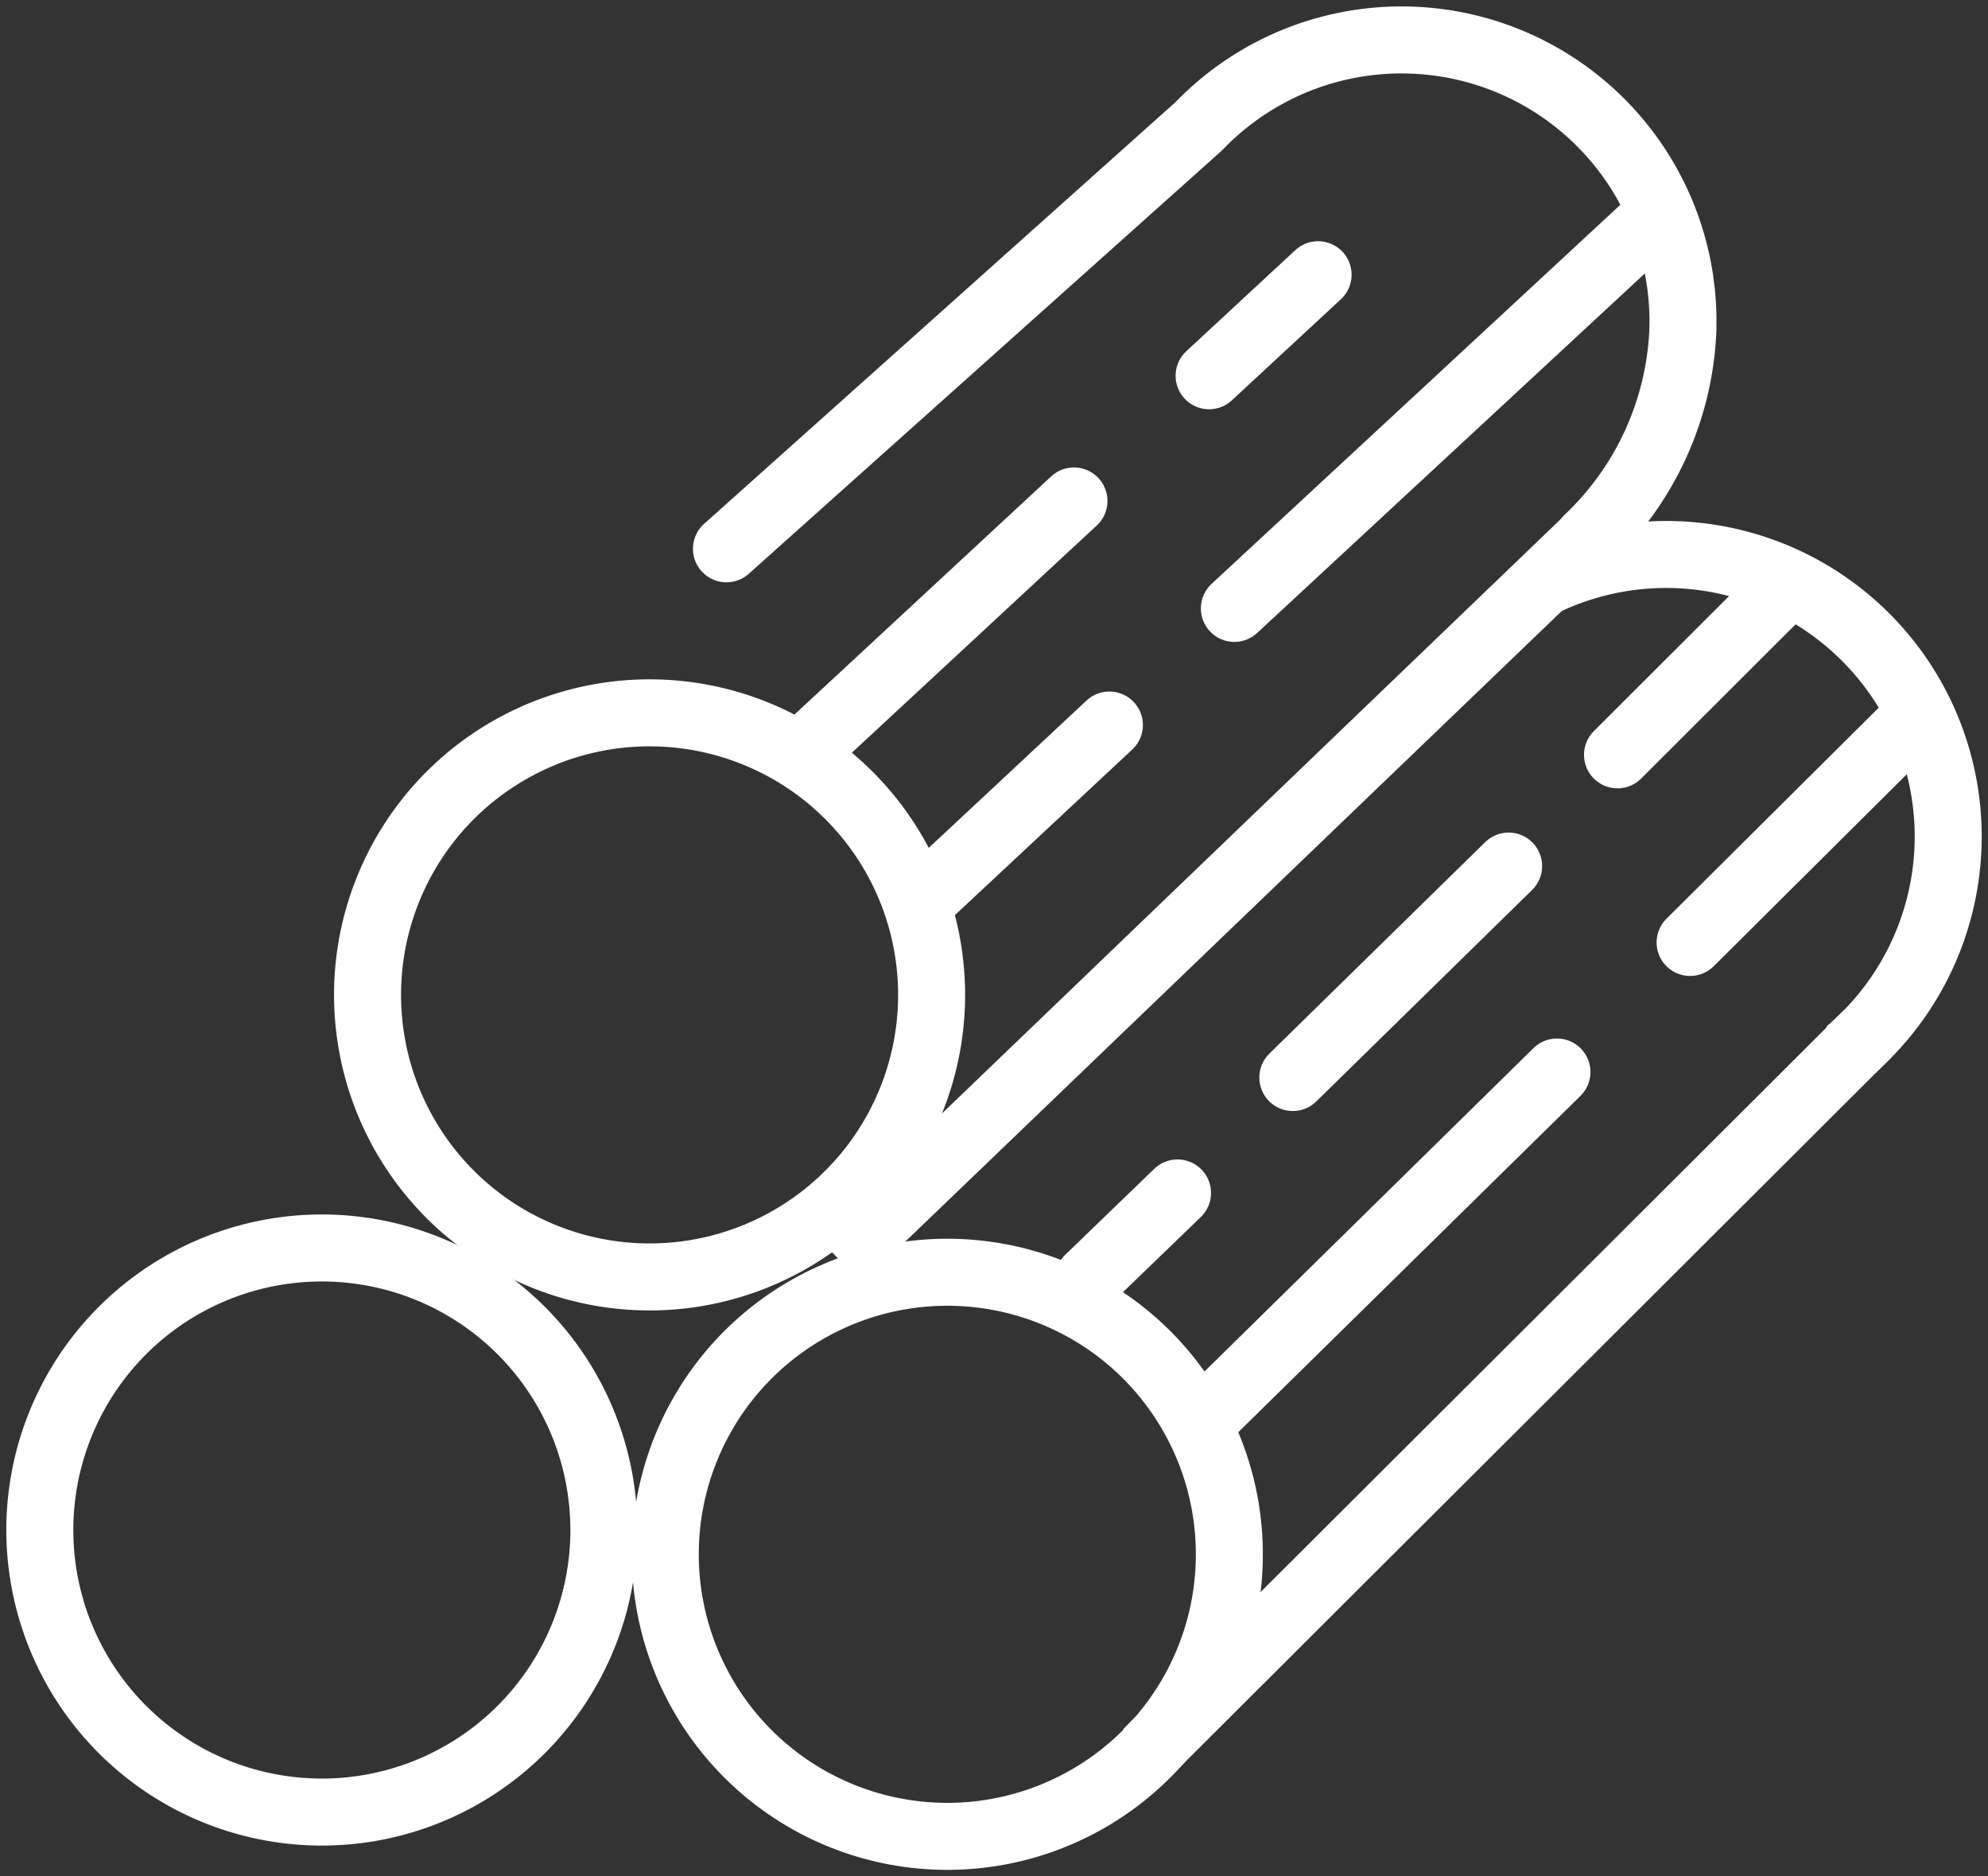
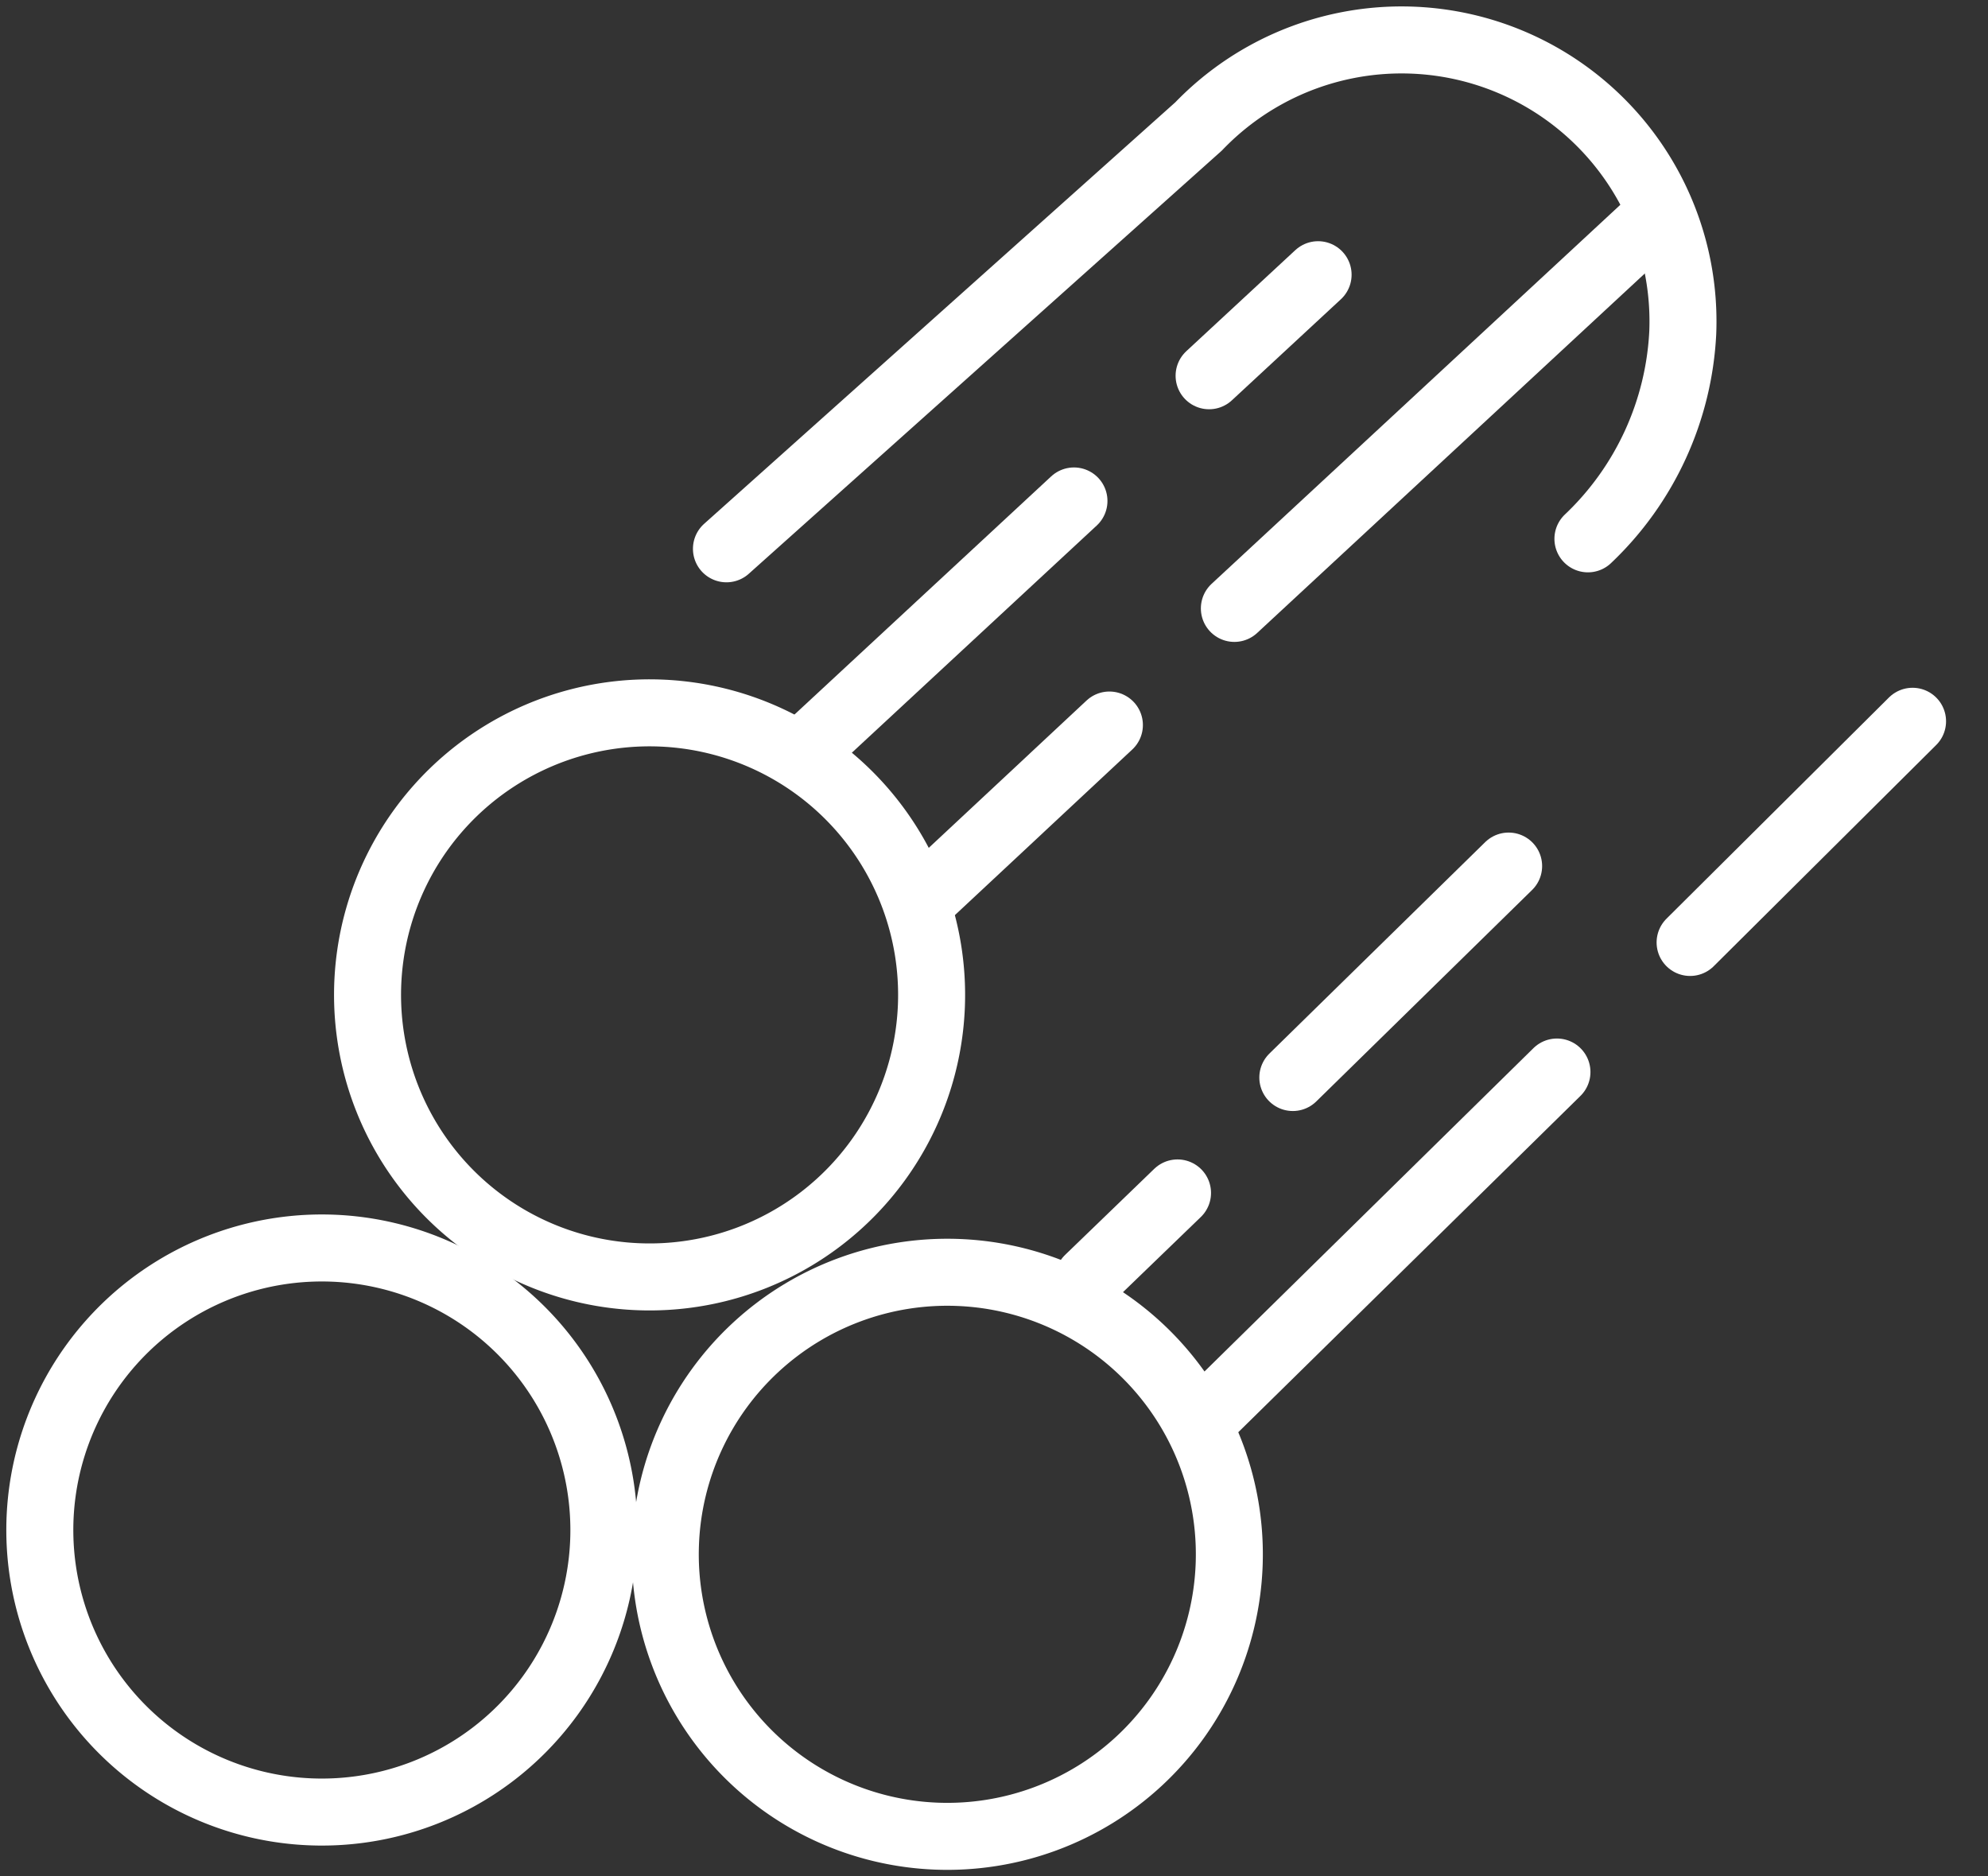
<svg xmlns="http://www.w3.org/2000/svg" id="Group_205" data-name="Group 205" width="74.175" height="70" viewBox="0 0 74.175 70">
  <rect x="0" y="0" width="74.175" height="70" fill="#333333" stroke="none" />
  <defs>
    <clipPath id="clip-path">
      <rect id="Rectangle_102" data-name="Rectangle 102" width="74.175" height="70" fill="none" stroke="#fff" stroke-width="1" />
    </clipPath>
  </defs>
  <g id="Group_204" data-name="Group 204" clip-path="url(#clip-path)">
    <path id="Path_168" data-name="Path 168" d="M22.288,50.088A10.523,10.523,0,1,1,12.173,39.173,10.525,10.525,0,0,1,22.288,50.088Z" transform="translate(0.236 7.395)" fill="none" stroke="#fff" stroke-linejoin="round" stroke-width="2.5" />
    <path id="Path_169" data-name="Path 169" d="M41.918,50.851A10.523,10.523,0,1,1,31.8,39.935,10.523,10.523,0,0,1,41.918,50.851Z" transform="translate(3.943 7.539)" fill="none" stroke="#fff" stroke-linejoin="round" stroke-width="2.5" />
    <path id="Path_170" data-name="Path 170" d="M32.574,33.295A10.523,10.523,0,1,1,22.46,22.379,10.524,10.524,0,0,1,32.574,33.295Z" transform="translate(2.178 4.224)" fill="none" stroke="#fff" stroke-linejoin="round" stroke-width="2.5" />
    <path id="Path_171" data-name="Path 171" d="M22.8,20.239,40.417,4.48a10.5,10.5,0,0,1,18.064,7.693,11.374,11.374,0,0,1-3.538,7.694" transform="translate(4.305 0.236)" fill="none" stroke="#fff" stroke-linecap="round" stroke-linejoin="round" stroke-width="2.5" />
-     <line id="Line_18" data-name="Line 18" x1="28.464" y2="27.339" transform="translate(31.291 19.639)" fill="none" stroke="#fff" stroke-linejoin="round" stroke-width="2.5" />
-     <line id="Line_19" data-name="Line 19" x1="26.892" y2="26.827" transform="translate(42.789 38.571)" fill="none" stroke="#fff" stroke-linejoin="round" stroke-width="2.5" />
    <line id="Line_20" data-name="Line 20" y1="9.197" x2="9.914" transform="translate(30.157 18.69)" fill="none" stroke="#fff" stroke-linecap="round" stroke-linejoin="round" stroke-width="2.5" />
    <line id="Line_21" data-name="Line 21" y1="3.77" x2="4.067" transform="translate(45.113 10.249)" fill="none" stroke="#fff" stroke-linecap="round" stroke-linejoin="round" stroke-width="2.5" />
    <line id="Line_22" data-name="Line 22" y1="14.506" x2="15.644" transform="translate(46.056 8.193)" fill="none" stroke="#fff" stroke-linecap="round" stroke-linejoin="round" stroke-width="2.5" />
    <line id="Line_23" data-name="Line 23" y1="6.674" x2="7.148" transform="translate(34.245 27.05)" fill="none" stroke="#fff" stroke-linecap="round" stroke-linejoin="round" stroke-width="2.5" />
    <line id="Line_24" data-name="Line 24" y1="7.889" x2="8.052" transform="translate(48.237 32.312)" fill="none" stroke="#fff" stroke-linecap="round" stroke-linejoin="round" stroke-width="2.5" />
-     <line id="Line_25" data-name="Line 25" y1="6.019" x2="6.027" transform="translate(60.351 22.143)" fill="none" stroke="#fff" stroke-linecap="round" stroke-linejoin="round" stroke-width="2.5" />
    <line id="Line_26" data-name="Line 26" y1="13.01" x2="13.237" transform="translate(44.855 39.996)" fill="none" stroke="#fff" stroke-linecap="round" stroke-linejoin="round" stroke-width="2.5" />
    <line id="Line_27" data-name="Line 27" y1="8.252" x2="8.3" transform="translate(63.06 26.91)" fill="none" stroke="#fff" stroke-linecap="round" stroke-linejoin="round" stroke-width="2.5" />
    <line id="Line_28" data-name="Line 28" y1="3.211" x2="3.326" transform="translate(40.609 44.507)" fill="none" stroke="#fff" stroke-linecap="round" stroke-linejoin="round" stroke-width="2.5" />
-     <path id="Path_172" data-name="Path 172" d="M48.345,18.506a10.523,10.523,0,0,1,11.469,17.47" transform="translate(9.128 3.286)" fill="none" stroke="#fff" stroke-linejoin="round" stroke-width="2.5" />
  </g>
</svg>